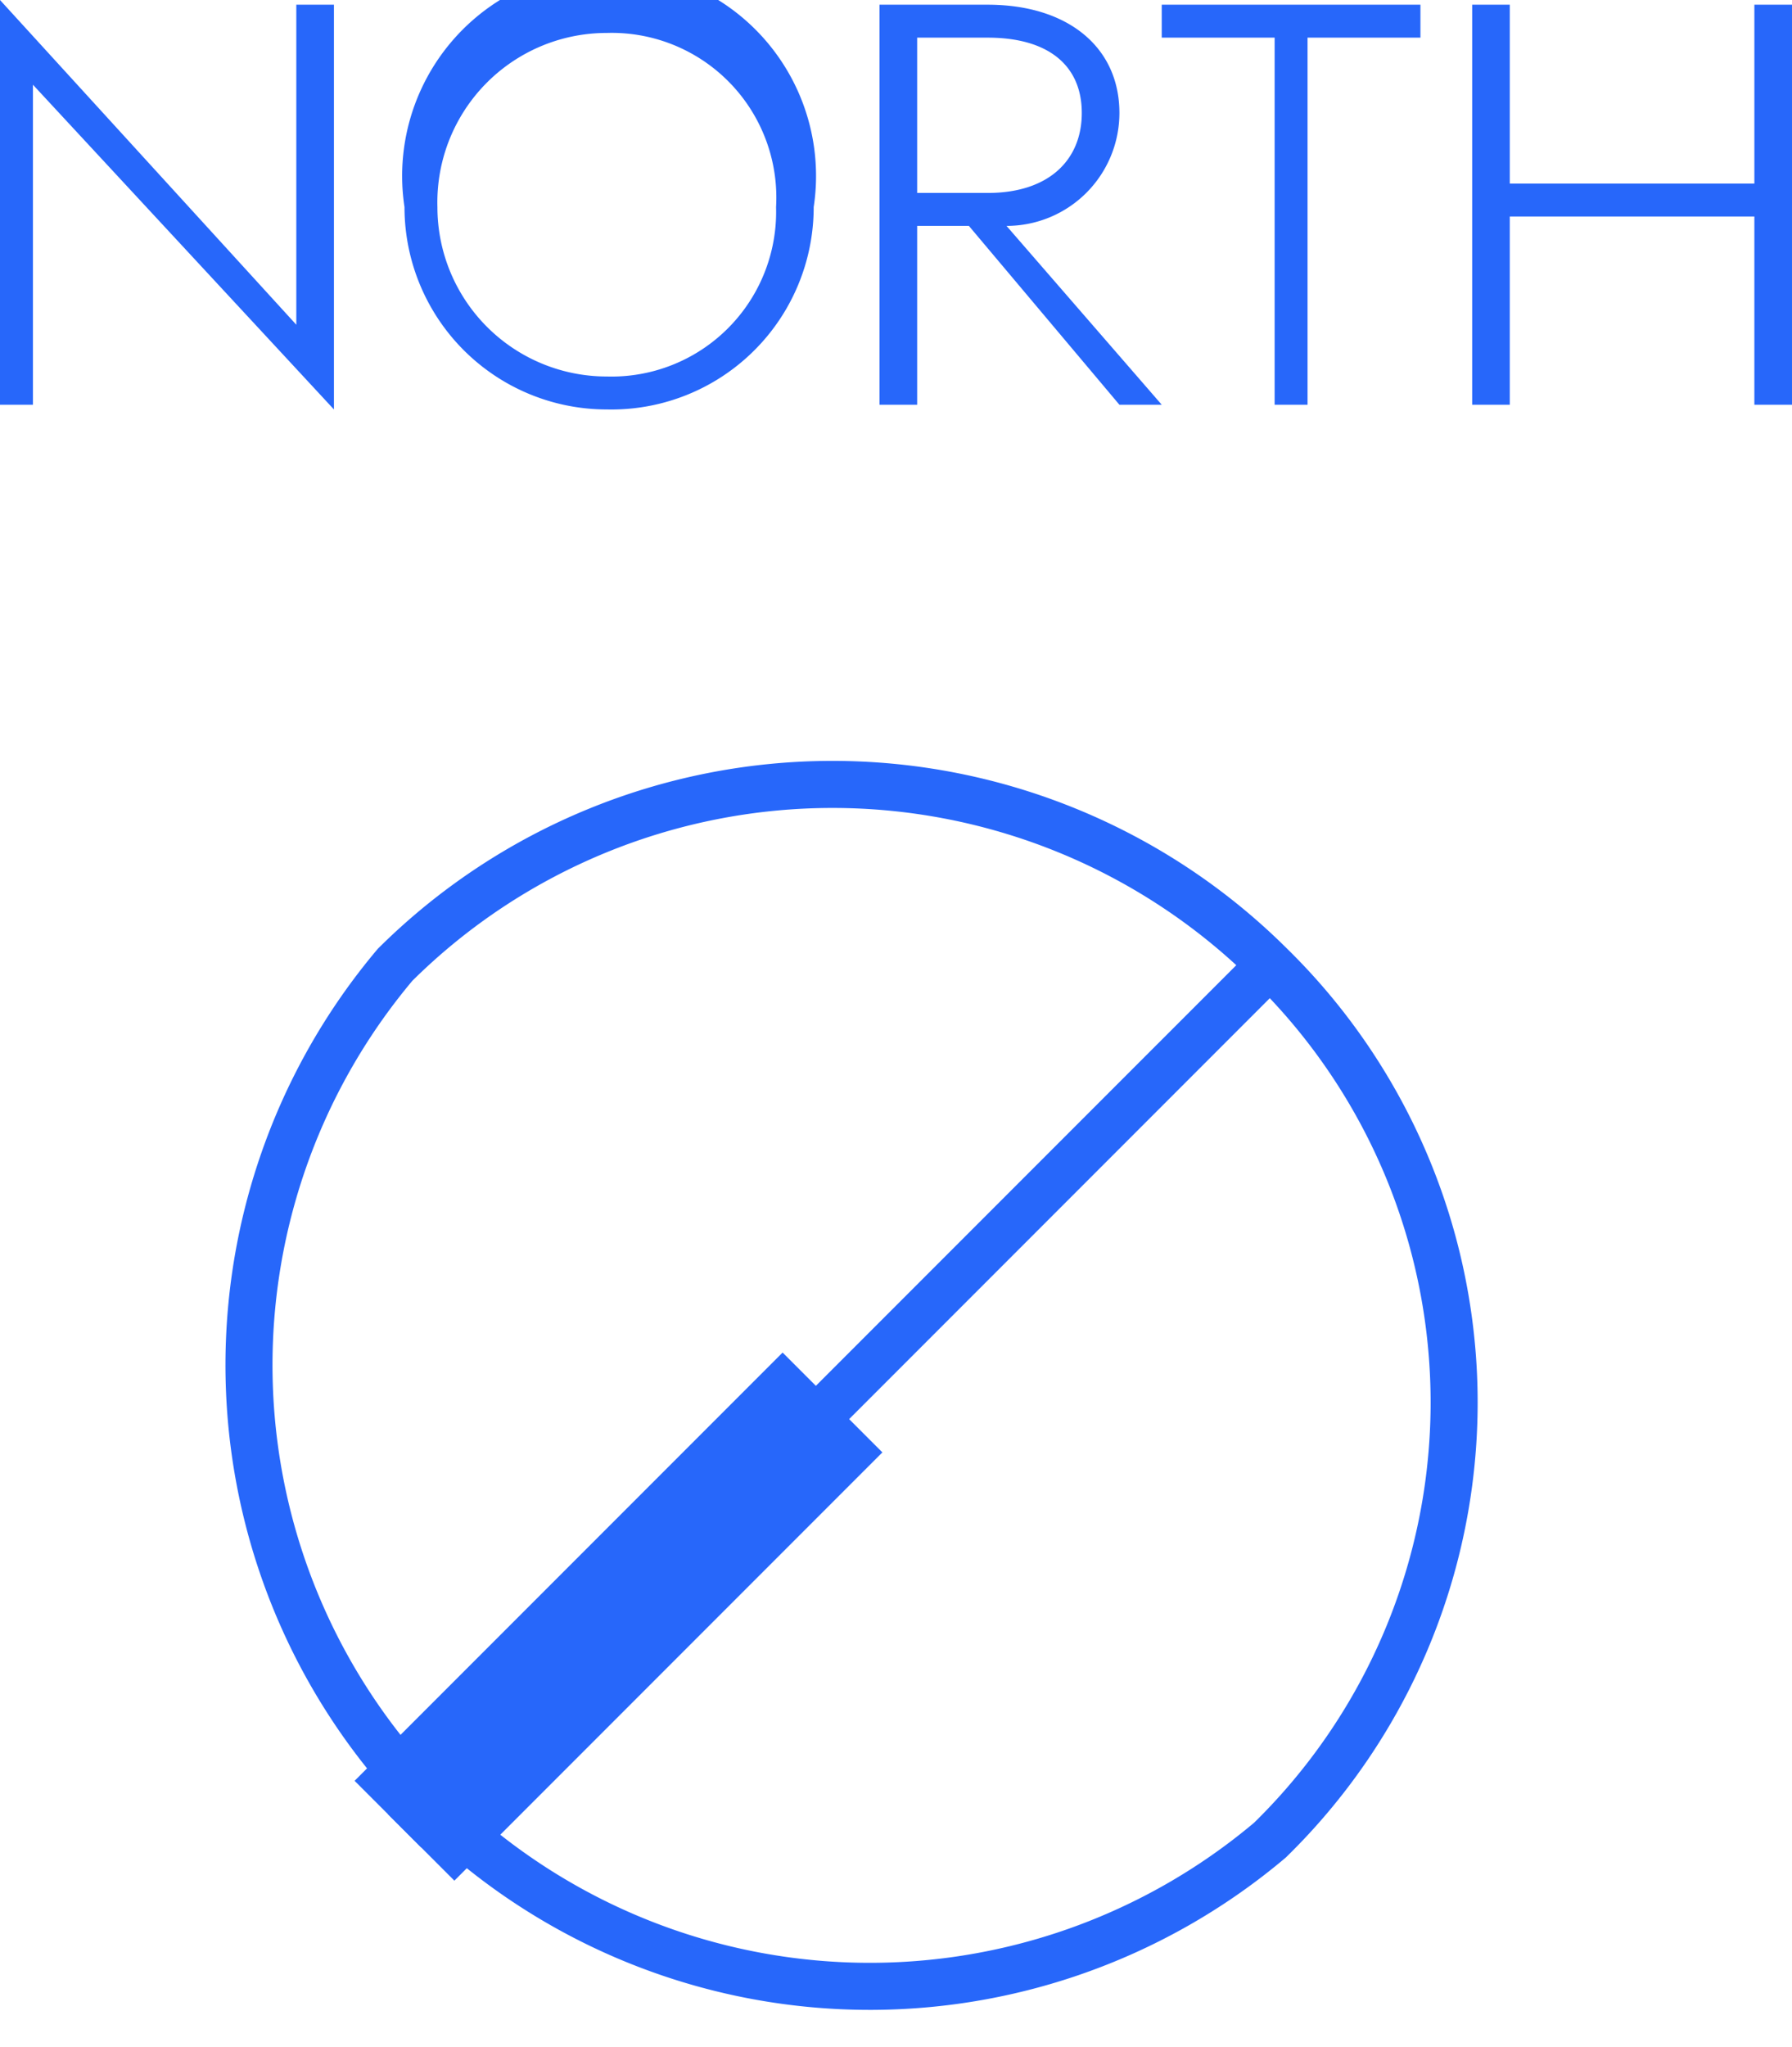
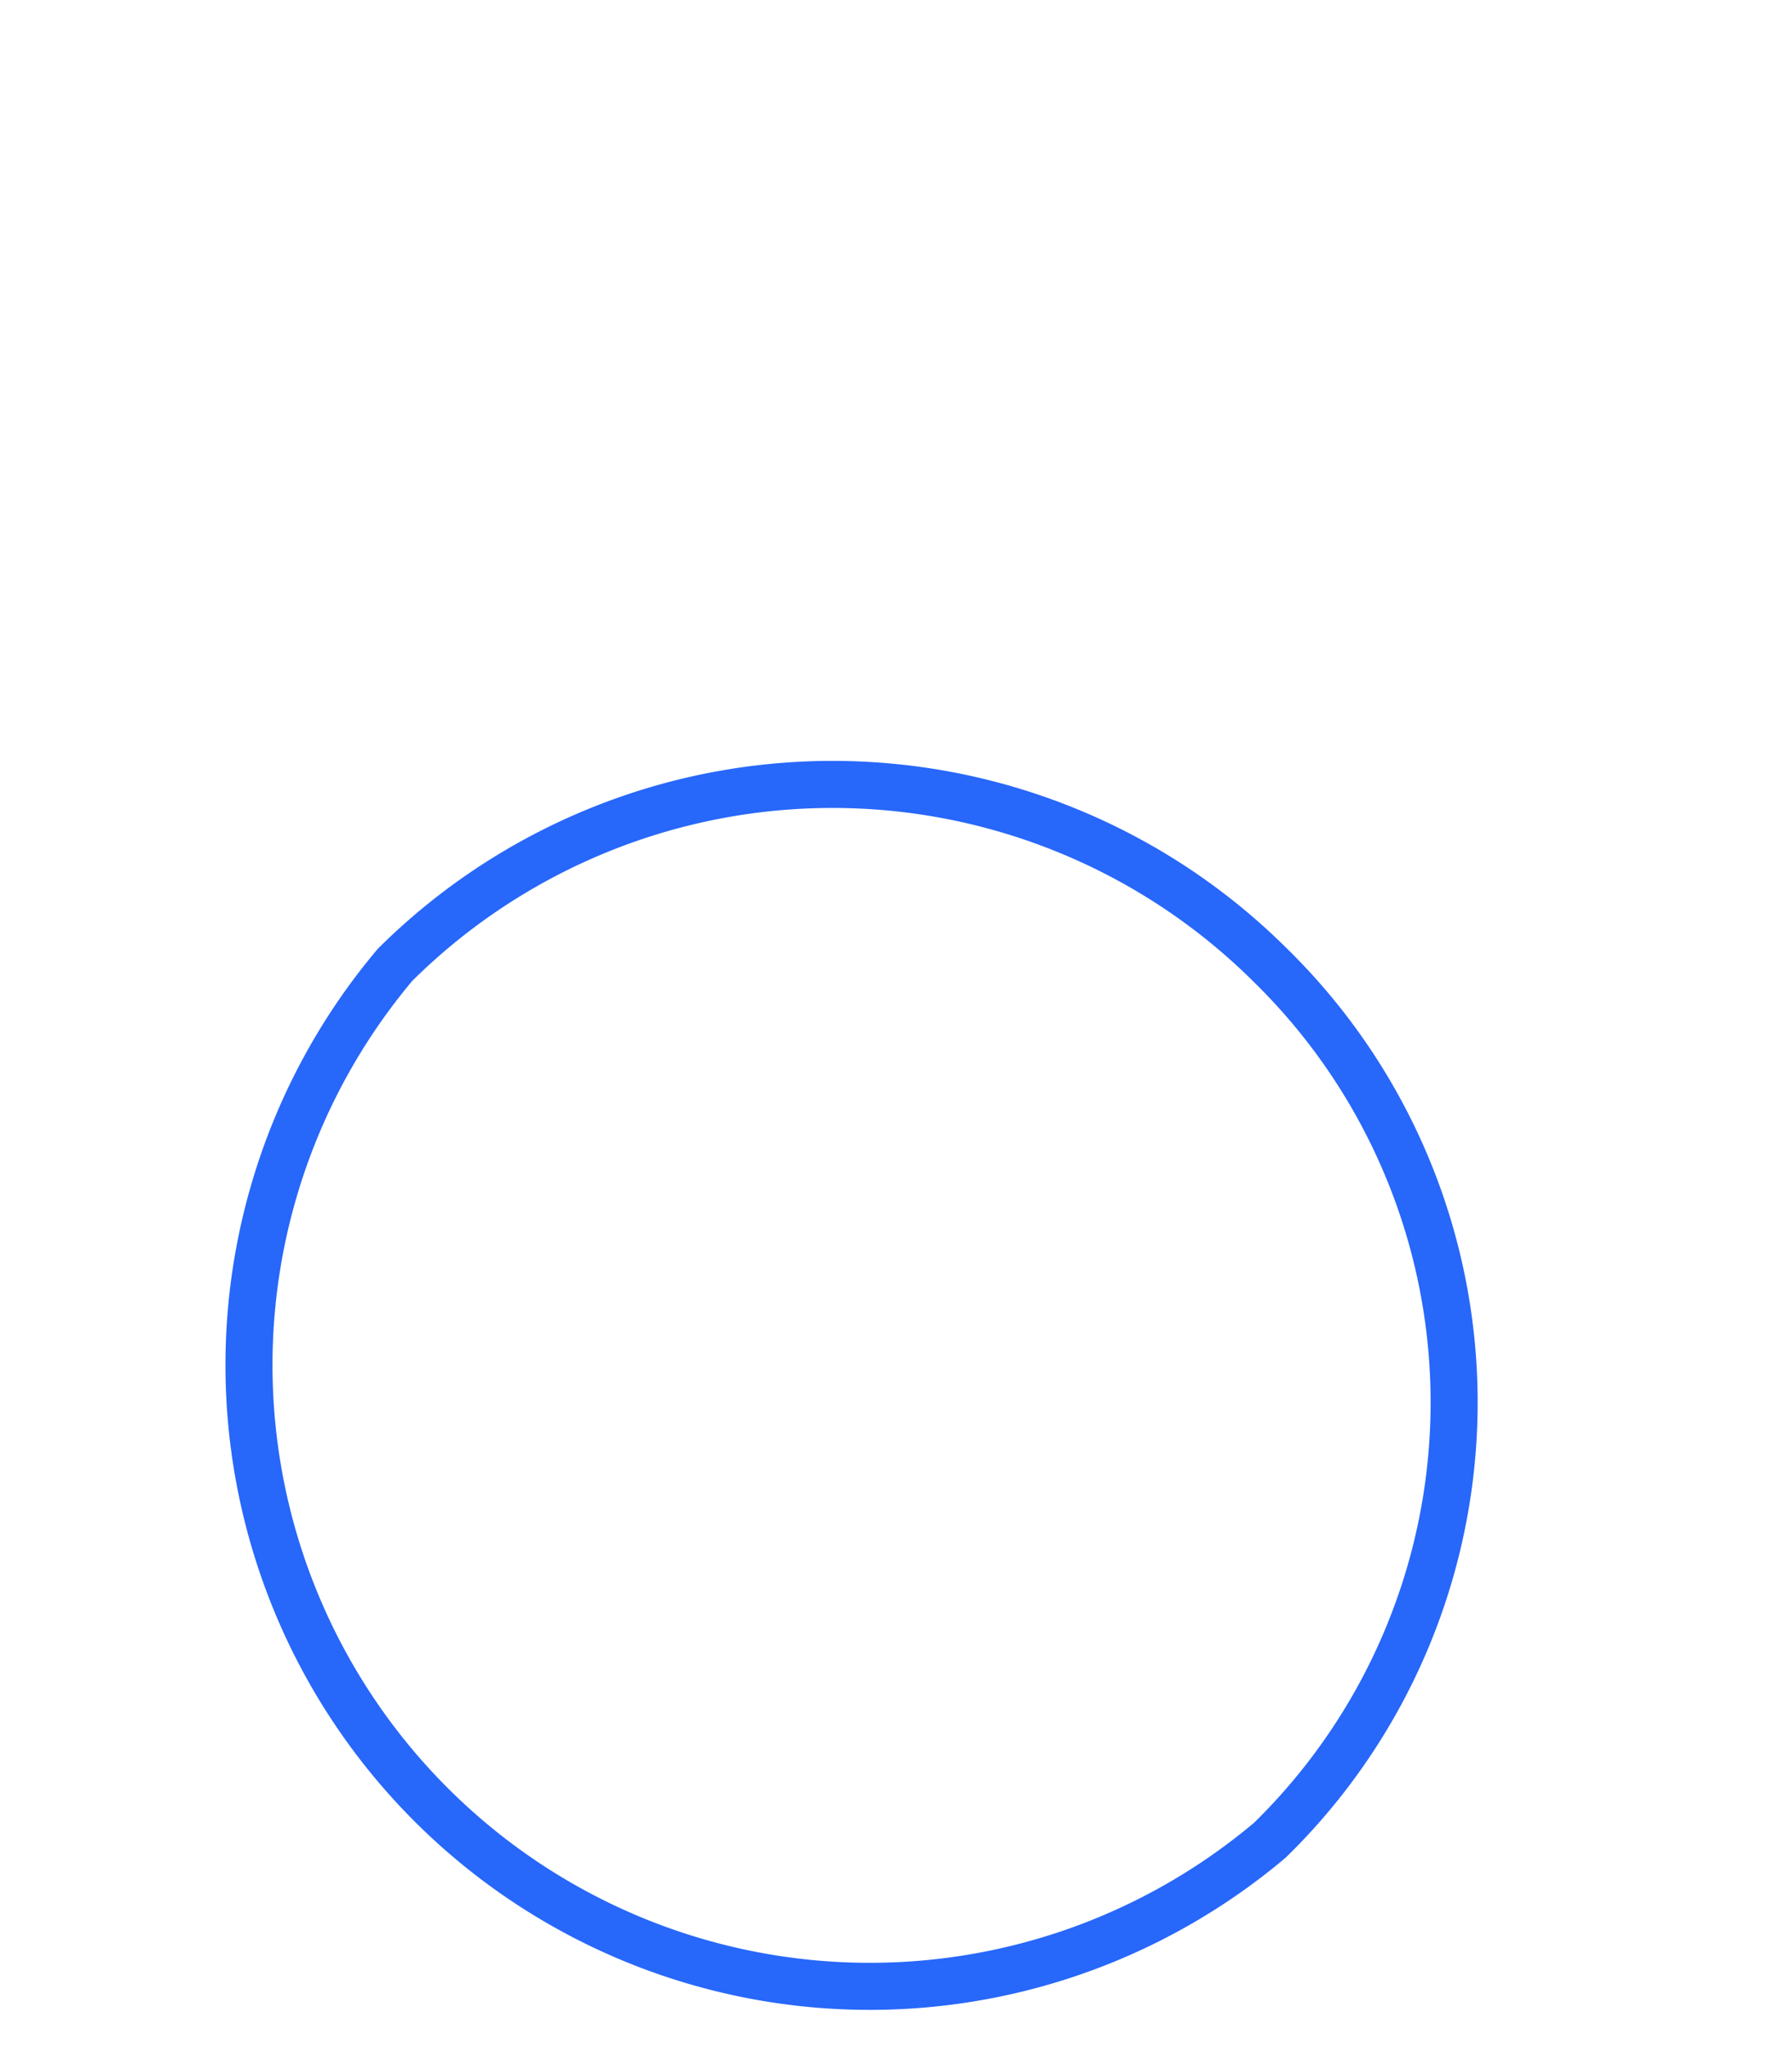
<svg xmlns="http://www.w3.org/2000/svg" viewBox="0 0 38.1 43.5">
  <g id="Layer_2" data-name="Layer 2">
    <g id="Layer_1-2" data-name="Layer 1">
      <path d="M27,20.5a13.2,13.2,0,0,0-18.6,0A13.2,13.2,0,0,0,27,39.1,13,13,0,0,0,27,20.5Z" style="fill: none;stroke: #2767fa" />
-       <line x1="8.6" y1="38.9" x2="26.8" y2="20.7" style="fill: none;stroke: #2767fa" />
      <g>
-         <line x1="8.6" y1="38.9" x2="17.7" y2="29.8" style="fill: none;stroke: #2767fa;stroke-width: 3px" />
-         <path d="M31.3,8.6h.8v-4h5.2v4h.8V.1h-.8V3.9H32.1V.1h-.8Zm-4.2,0h.7V.8h2.4V.1H24.7V.8h2.4ZM19.5,4.1V.8H21c1.3,0,2,.6,2,1.6s-.7,1.7-2,1.7Zm4.3,4.5h.9L21.4,4.8a2.4,2.4,0,0,0,2.4-2.4C23.8,1,22.7.1,21,.1H18.7V8.6h.8V4.8h1.1Zm-10.9.1a4.3,4.3,0,0,0,4.4-4.3,4.4,4.4,0,1,0-8.7,0,4.3,4.3,0,0,0,4.3,4.3m0-.7A3.6,3.6,0,0,1,9.3,4.4,3.6,3.6,0,0,1,12.9.7a3.5,3.5,0,0,1,3.6,3.7A3.5,3.5,0,0,1,12.9,8m-5.8.7V.1H6.3V6.9L0,0V8.6H.7V1.8Z" style="fill: #2767fa" />
-       </g>
+         </g>
    </g>
  </g>
</svg>